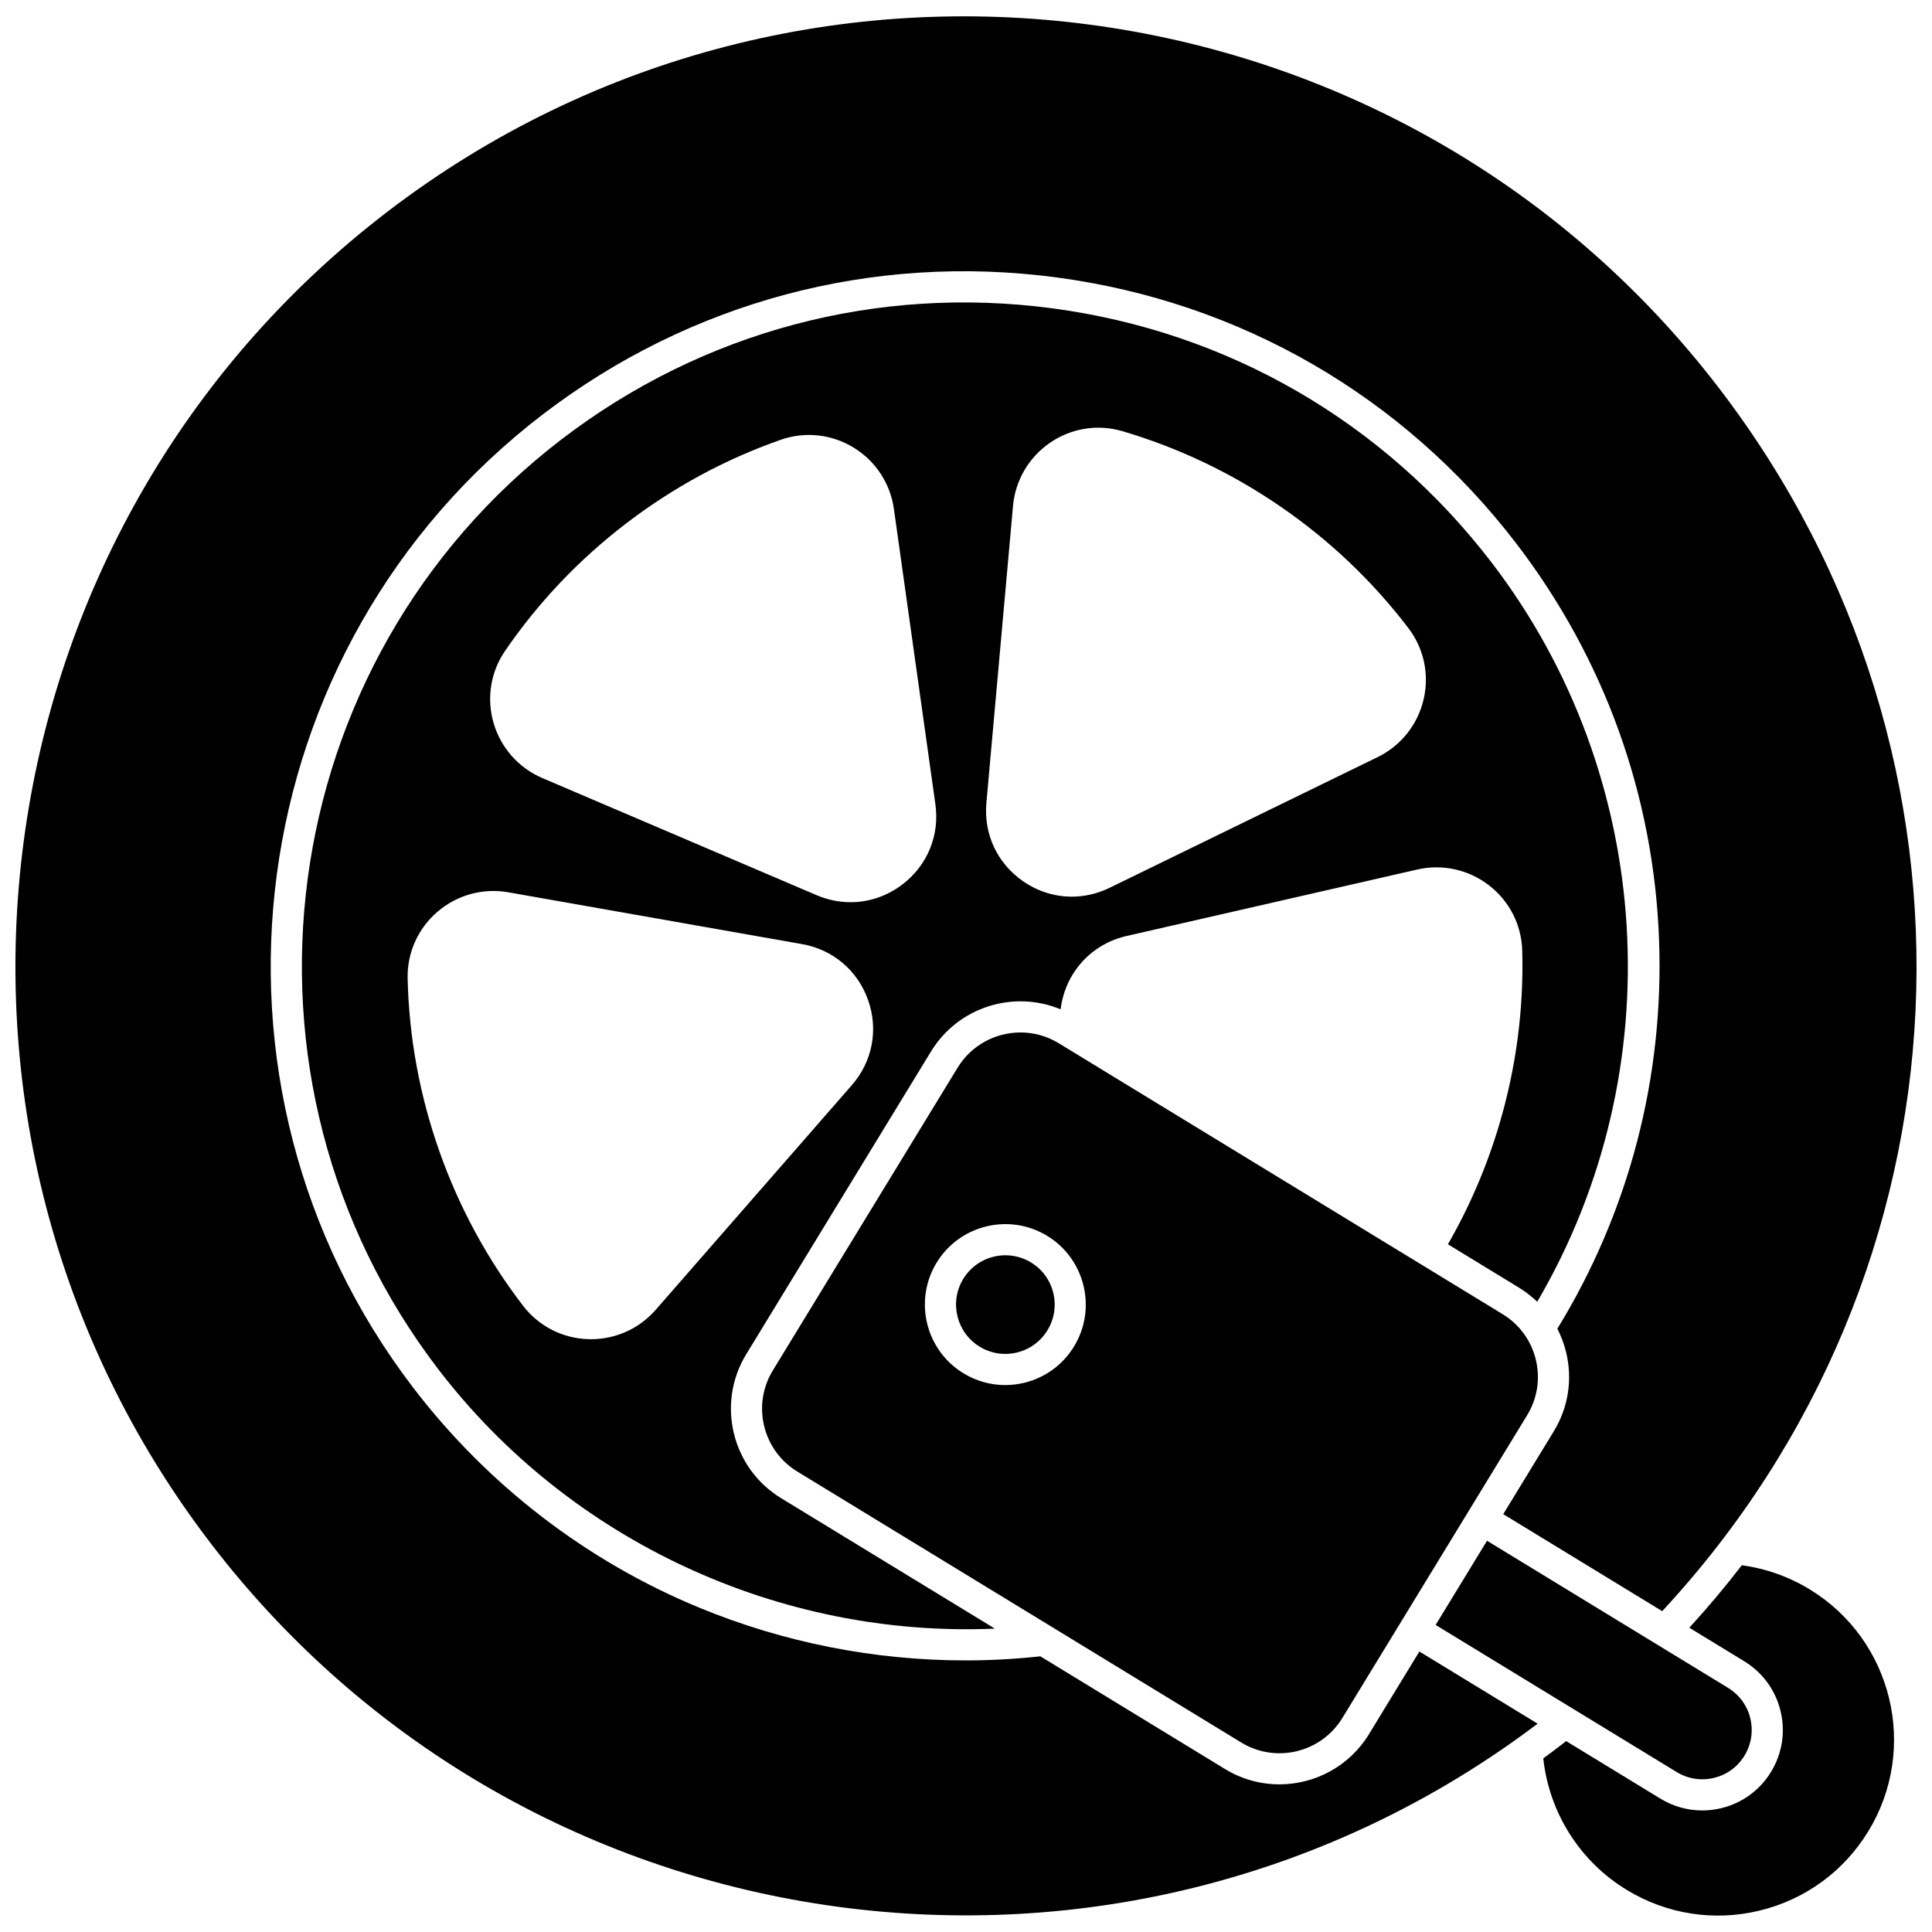
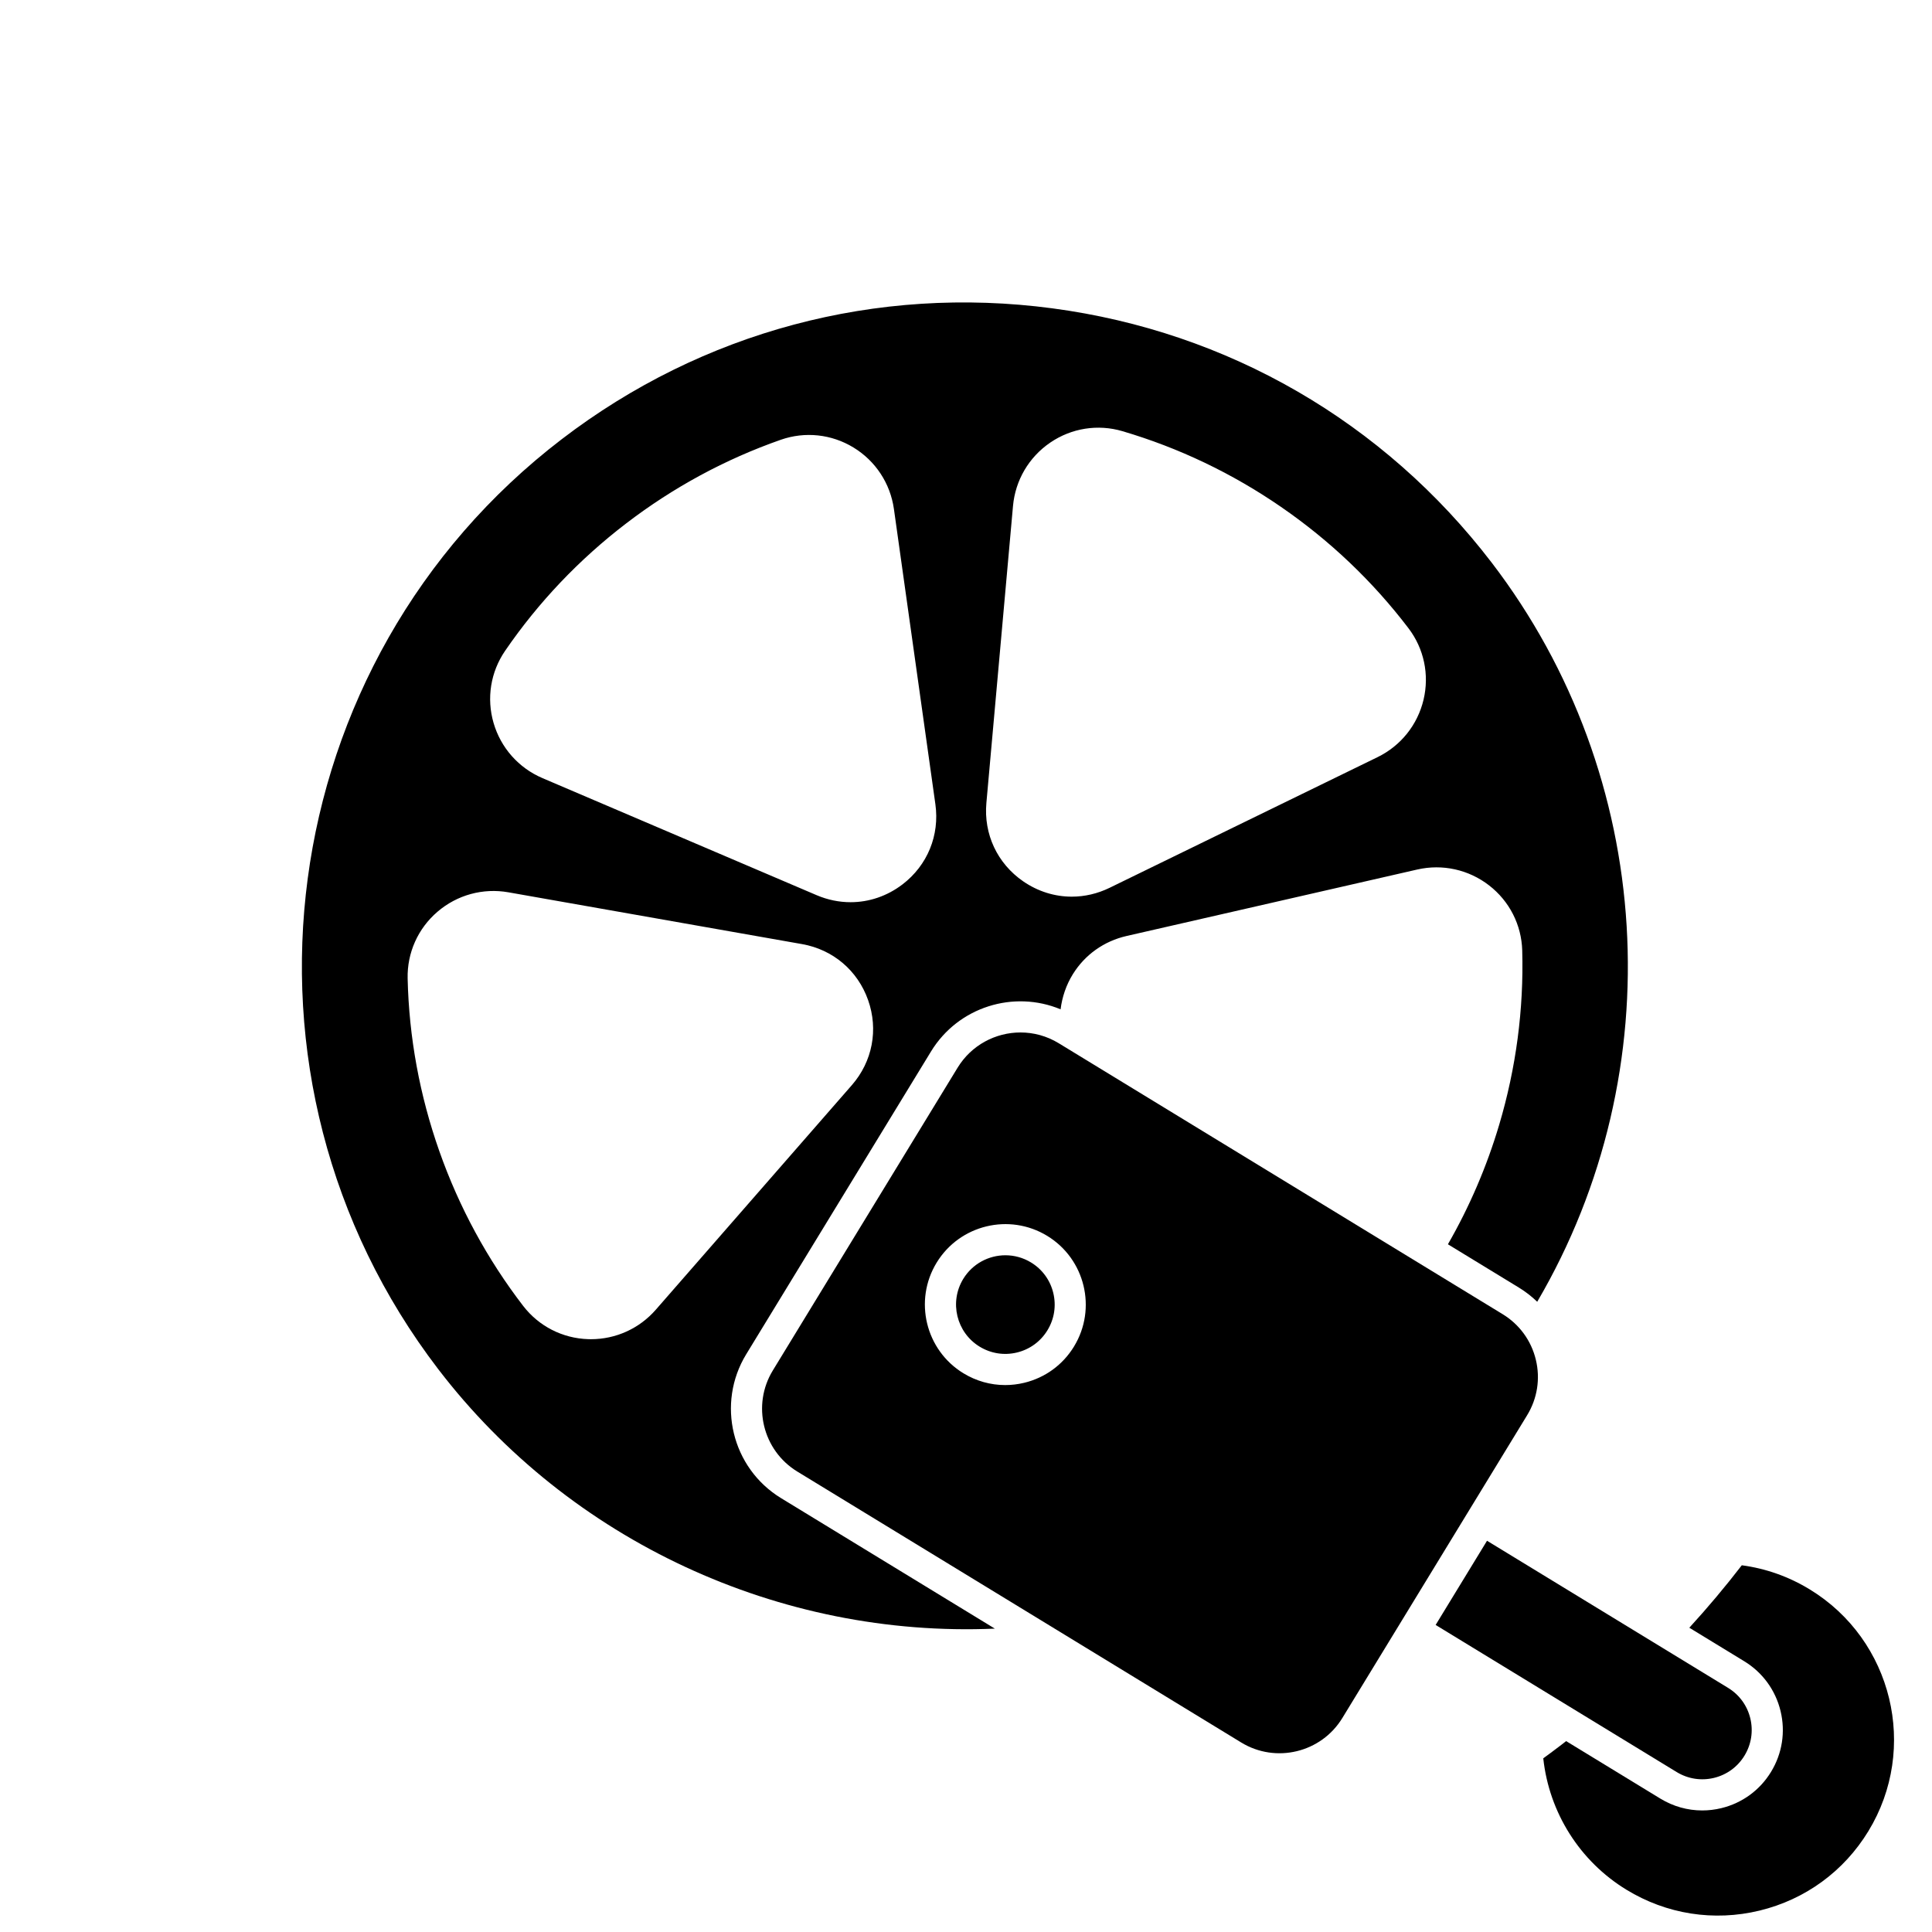
<svg xmlns="http://www.w3.org/2000/svg" width="800px" height="800px" version="1.1" viewBox="144 144 512 512">
  <defs>
    <clipPath id="b">
-       <path d="m148.09 148.09h503.81v503.81h-503.81z" />
-     </clipPath>
+       </clipPath>
    <clipPath id="a">
      <path d="m552 558h94v93.902h-94z" />
    </clipPath>
  </defs>
  <path d="m551.38 488.98c35.898-61.227 31.305-139.23-12.062-195.87-28.547-37.285-69.902-61.223-116.45-67.402-46.547-6.18-92.719 6.137-130 34.684-76.973 58.926-91.648 169.49-32.723 246.46 34.895 45.578 90.512 71.219 147.5 68.75l-56.66-34.582c-13.059-7.969-17.195-25.074-9.227-38.133l48.973-80.242c7.219-11.824 21.926-16.336 34.336-11.164 0.406-3.269 1.488-6.465 3.246-9.305 3.199-5.164 8.258-8.766 14.25-10.133l77.012-17.609c6.688-1.527 13.637 0.004 19.062 4.211 5.387 4.176 8.582 10.465 8.77 17.25 0.43 15.578-1.629 31.117-6.109 46.191-3.297 11.09-7.867 21.719-13.586 31.66l18.812 11.48c1.777 1.086 3.398 2.348 4.859 3.758zm-181.64-57.398-51.953 59.512c-4.356 4.988-10.582 7.809-17.18 7.809-0.238 0-0.477-0.004-0.715-0.012-6.812-0.211-13.094-3.418-17.238-8.801-9.5-12.352-16.973-26.129-22.207-40.961s-8.066-30.25-8.418-45.828c-0.152-6.789 2.723-13.23 7.894-17.668 5.207-4.473 12.07-6.356 18.828-5.16l77.797 13.723c8.195 1.445 14.742 6.996 17.512 14.844 2.766 7.844 1.152 16.273-4.32 22.543zm13.438-53.215c-4.078 3.121-8.887 4.727-13.766 4.727-3.027 0-6.078-0.617-9.008-1.867l-72.652-31.02c-6.309-2.695-11.027-8.02-12.949-14.609-1.906-6.543-0.793-13.508 3.047-19.113 8.809-12.852 19.605-24.219 32.094-33.777 12.484-9.559 26.273-17.02 40.98-22.168 6.414-2.242 13.426-1.496 19.246 2.047 5.863 3.57 9.77 9.52 10.727 16.312l10.988 78.23c1.156 8.238-2.098 16.18-8.707 21.238zm138.08-48.953c-1.586 6.68-6.031 12.234-12.199 15.242l-71.008 34.625c-3.215 1.566-6.629 2.344-10.02 2.344-4.5 0-8.961-1.363-12.871-4.059-6.852-4.723-10.5-12.488-9.758-20.777l7.051-78.684c0.613-6.832 4.219-12.969 9.895-16.828 5.633-3.832 12.602-4.93 19.117-3.008 14.945 4.406 29.09 11.16 42.043 20.086 12.953 8.922 24.305 19.73 33.746 32.125 4.117 5.398 5.578 12.301 4.004 18.934z" />
  <g clip-path="url(#b)">
    <path d="m506.78 603.59c-5.223 8.555-14.367 13.281-23.727 13.281-4.922 0-9.906-1.309-14.406-4.055l-48.941-29.871c-6.586 0.711-13.195 1.082-19.801 1.082-24.137 0-48.184-4.727-70.559-13.961-29.836-12.312-56.031-32.441-75.762-58.211-61.695-80.582-46.324-196.34 34.258-258.03 39.035-29.887 87.371-42.781 136.11-36.312 48.734 6.469 92.035 31.531 121.92 70.566 23.316 30.457 36.387 66.75 37.797 104.95 1.348 36.523-7.973 72.113-26.953 103.1 1.008 1.957 1.793 4.043 2.324 6.234 1.742 7.203 0.578 14.652-3.285 20.977l-13.379 21.922 42.125 25.711c83.723-90.168 90.246-225.89 15.109-324.04-84.379-110.21-242.69-131.23-352.91-46.848s-131.23 242.69-46.855 352.91c84.059 109.8 241.49 131.06 351.64 47.797l-31.336-19.125z" />
  </g>
  <path d="m417.24 478.57c-2.121-1.293-4.469-1.91-6.789-1.91-4.41 0-8.719 2.227-11.18 6.258-3.754 6.152-1.805 14.211 4.348 17.965 2.981 1.816 6.488 2.367 9.883 1.547 3.394-0.82 6.266-2.914 8.082-5.894 1.82-2.981 2.367-6.488 1.547-9.883-0.816-3.391-2.91-6.262-5.891-8.082z" />
  <path d="m598.22 615.16c3.394-0.82 6.266-2.914 8.082-5.894 1.82-2.981 2.367-6.488 1.547-9.883-0.82-3.394-2.914-6.266-5.894-8.082l-63.879-38.984-13.617 22.312 63.879 38.984c2.981 1.816 6.488 2.367 9.883 1.547z" />
  <path d="m499.73 599.3 48.973-80.242c2.711-4.445 3.531-9.676 2.309-14.734-1.223-5.059-4.348-9.34-8.789-12.051l-117.66-71.812c-3.16-1.93-6.66-2.848-10.121-2.848-6.574 0-12.996 3.32-16.664 9.332l-48.973 80.242c-5.598 9.172-2.691 21.188 6.484 26.789l117.66 71.812c9.168 5.59 21.184 2.684 26.781-6.488zm-71.105-98.465c-2.965 4.863-7.652 8.277-13.188 9.617-1.676 0.406-3.371 0.605-5.055 0.605-3.871 0-7.68-1.062-11.07-3.129-10.035-6.125-13.219-19.273-7.094-29.312 6.125-10.035 19.273-13.219 29.312-7.094 10.039 6.129 13.223 19.277 7.094 29.312z" />
  <g clip-path="url(#a)">
    <path d="m623.62 565.22c-5.578-3.406-11.633-5.547-18.023-6.406-4.394 5.695-9.031 11.223-13.91 16.551l14.562 8.887c4.863 2.969 8.277 7.652 9.617 13.188s0.445 11.262-2.523 16.125c-2.965 4.863-7.652 8.277-13.188 9.617-1.676 0.406-3.371 0.605-5.055 0.605-3.871 0-7.68-1.062-11.07-3.129l-24.984-15.246c-0.426 0.332-0.848 0.668-1.281 0.996-1.582 1.211-3.18 2.398-4.781 3.57 1.551 14.367 9.668 27.273 22.059 34.832 10.629 6.488 23.148 8.449 35.254 5.519 12.102-2.93 22.344-10.395 28.828-21.027 13.395-21.941 6.438-50.691-15.504-64.082z" />
  </g>
</svg>